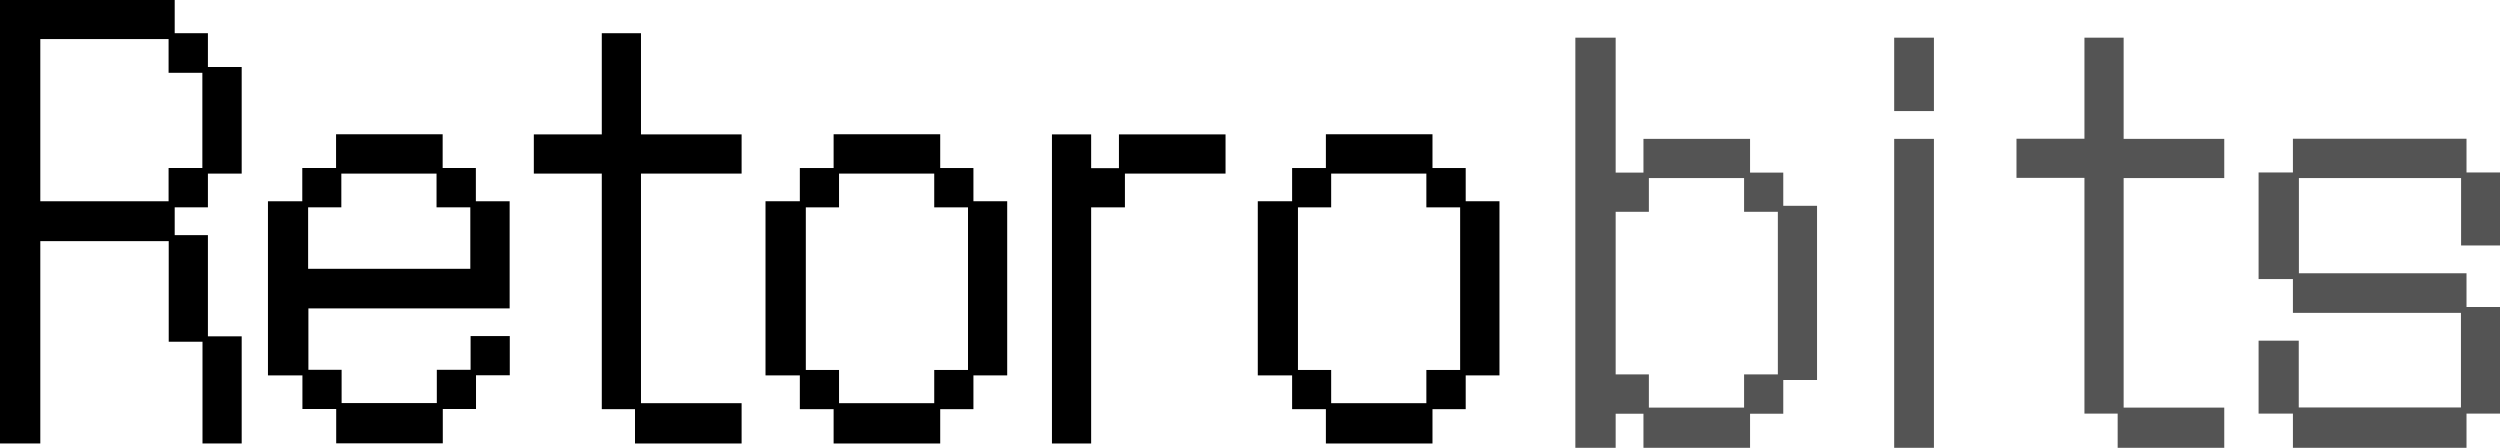
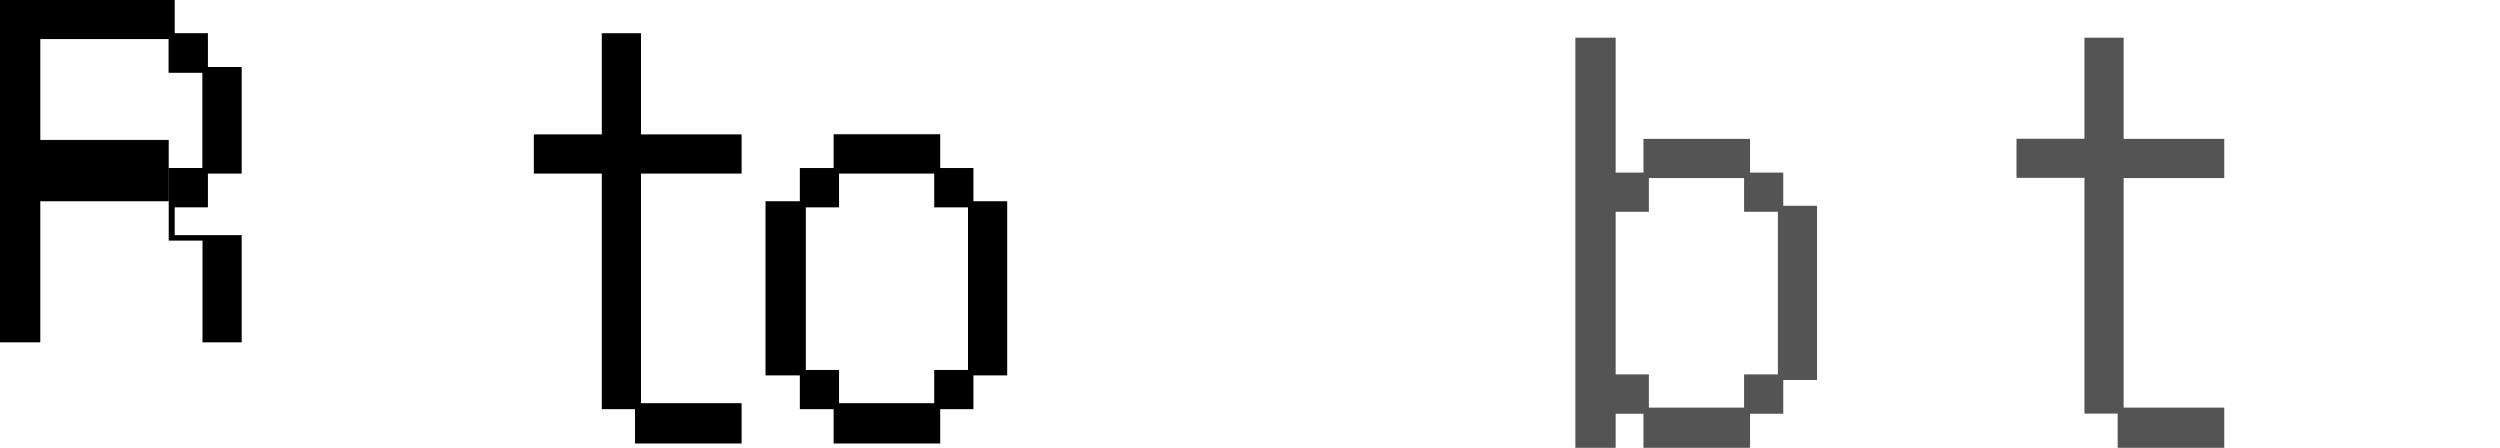
<svg xmlns="http://www.w3.org/2000/svg" id="Capa_1" data-name="Capa 1" viewBox="0 0 179.88 32.22">
  <defs>
    <style> .cls-1 { fill: #545454; } .cls-1, .cls-2 { stroke-width: 0px; } .cls-2 { fill: #000; } </style>
  </defs>
  <g>
-     <path class="cls-2" d="M0,0h12.57v2.39h2.39v2.43h2.43v7.67h-2.43v2.43h-2.39v2h2.39v7.28h2.43v7.71h-2.82v-7.32h-2.43v-7.24H2.9v14.56H0V0ZM12.13,14.48v-2.39h2.43v-6.85h-2.43v-2.43H2.9v11.67h9.24Z" />
-     <path class="cls-2" d="M21.75,27.01h-2.47v-12.53h2.47v-2.39h2.43v-2.43h7.67v2.43h2.39v2.39h2.43v7.71h-14.48v4.42h2.39v2.39h6.85v-2.39h2.43v-2.43h2.82v2.82h-2.43v2.43h-2.39v2.47h-7.67v-2.47h-2.43v-2.43ZM33.84,19.34v-4.42h-2.43v-2.43h-6.85v2.43h-2.39v4.42h11.67Z" />
+     <path class="cls-2" d="M0,0h12.57v2.39h2.39v2.43h2.43v7.67h-2.43v2.43h-2.39v2h2.39h2.43v7.71h-2.82v-7.32h-2.43v-7.24H2.9v14.56H0V0ZM12.13,14.48v-2.39h2.43v-6.85h-2.43v-2.43H2.9v11.67h9.24Z" />
    <path class="cls-2" d="M43.3,12.49h-4.89v-2.82h4.89V2.39h2.82v7.28h7.24v2.82h-7.24v16.52h7.24v2.9h-7.67v-2.47h-2.39V12.49Z" />
    <path class="cls-2" d="M57.55,27.01h-2.47v-12.53h2.47v-2.39h2.43v-2.43h7.67v2.43h2.39v2.39h2.43v12.53h-2.43v2.43h-2.39v2.47h-7.67v-2.47h-2.43v-2.43ZM60.37,26.62v2.39h6.85v-2.39h2.43v-11.7h-2.43v-2.43h-6.85v2.43h-2.39v11.7h2.39Z" />
-     <path class="cls-2" d="M75.69,9.67h2.82v2.43h2v-2.43h7.67v2.82h-7.24v2.43h-2.43v16.99h-2.82V9.67Z" />
-     <path class="cls-2" d="M92.97,27.01h-2.47v-12.53h2.47v-2.39h2.43v-2.43h7.67v2.43h2.39v2.39h2.43v12.53h-2.43v2.43h-2.39v2.47h-7.67v-2.47h-2.43v-2.43ZM95.78,26.62v2.39h6.85v-2.39h2.43v-11.7h-2.43v-2.43h-6.85v2.43h-2.39v11.7h2.39Z" />
  </g>
  <g>
    <path class="cls-1" d="M113.35,2.71h2.9v9.71h2v-2.43h7.67v2.43h2.39v2.39h2.43v12.53h-2.43v2.43h-2.39v2.47h-7.67v-2.47h-2v2.47h-2.9V2.71ZM118.64,26.94v2.39h6.85v-2.39h2.43v-11.7h-2.43v-2.43h-6.85v2.43h-2.39v11.7h2.39Z" />
-     <path class="cls-1" d="M136.29,2.71h2.86v5.28h-2.86V2.71ZM136.29,9.99h2.86v22.23h-2.86V9.99Z" />
    <path class="cls-1" d="M149.98,12.8h-4.89v-2.82h4.89V2.71h2.82v7.28h7.24v2.82h-7.24v16.52h7.24v2.9h-7.67v-2.47h-2.39V12.8Z" />
-     <path class="cls-1" d="M162.5,24.51h2.9v4.81h11.67v-6.81h-12.09v-2.43h-2.47v-7.67h2.47v-2.43h12.49v2.43h2.43v5.25h-2.82v-4.85h-11.67v6.85h12.06v2.43h2.43v7.67h-2.43v2.47h-12.49v-2.47h-2.47v-5.25Z" />
  </g>
</svg>